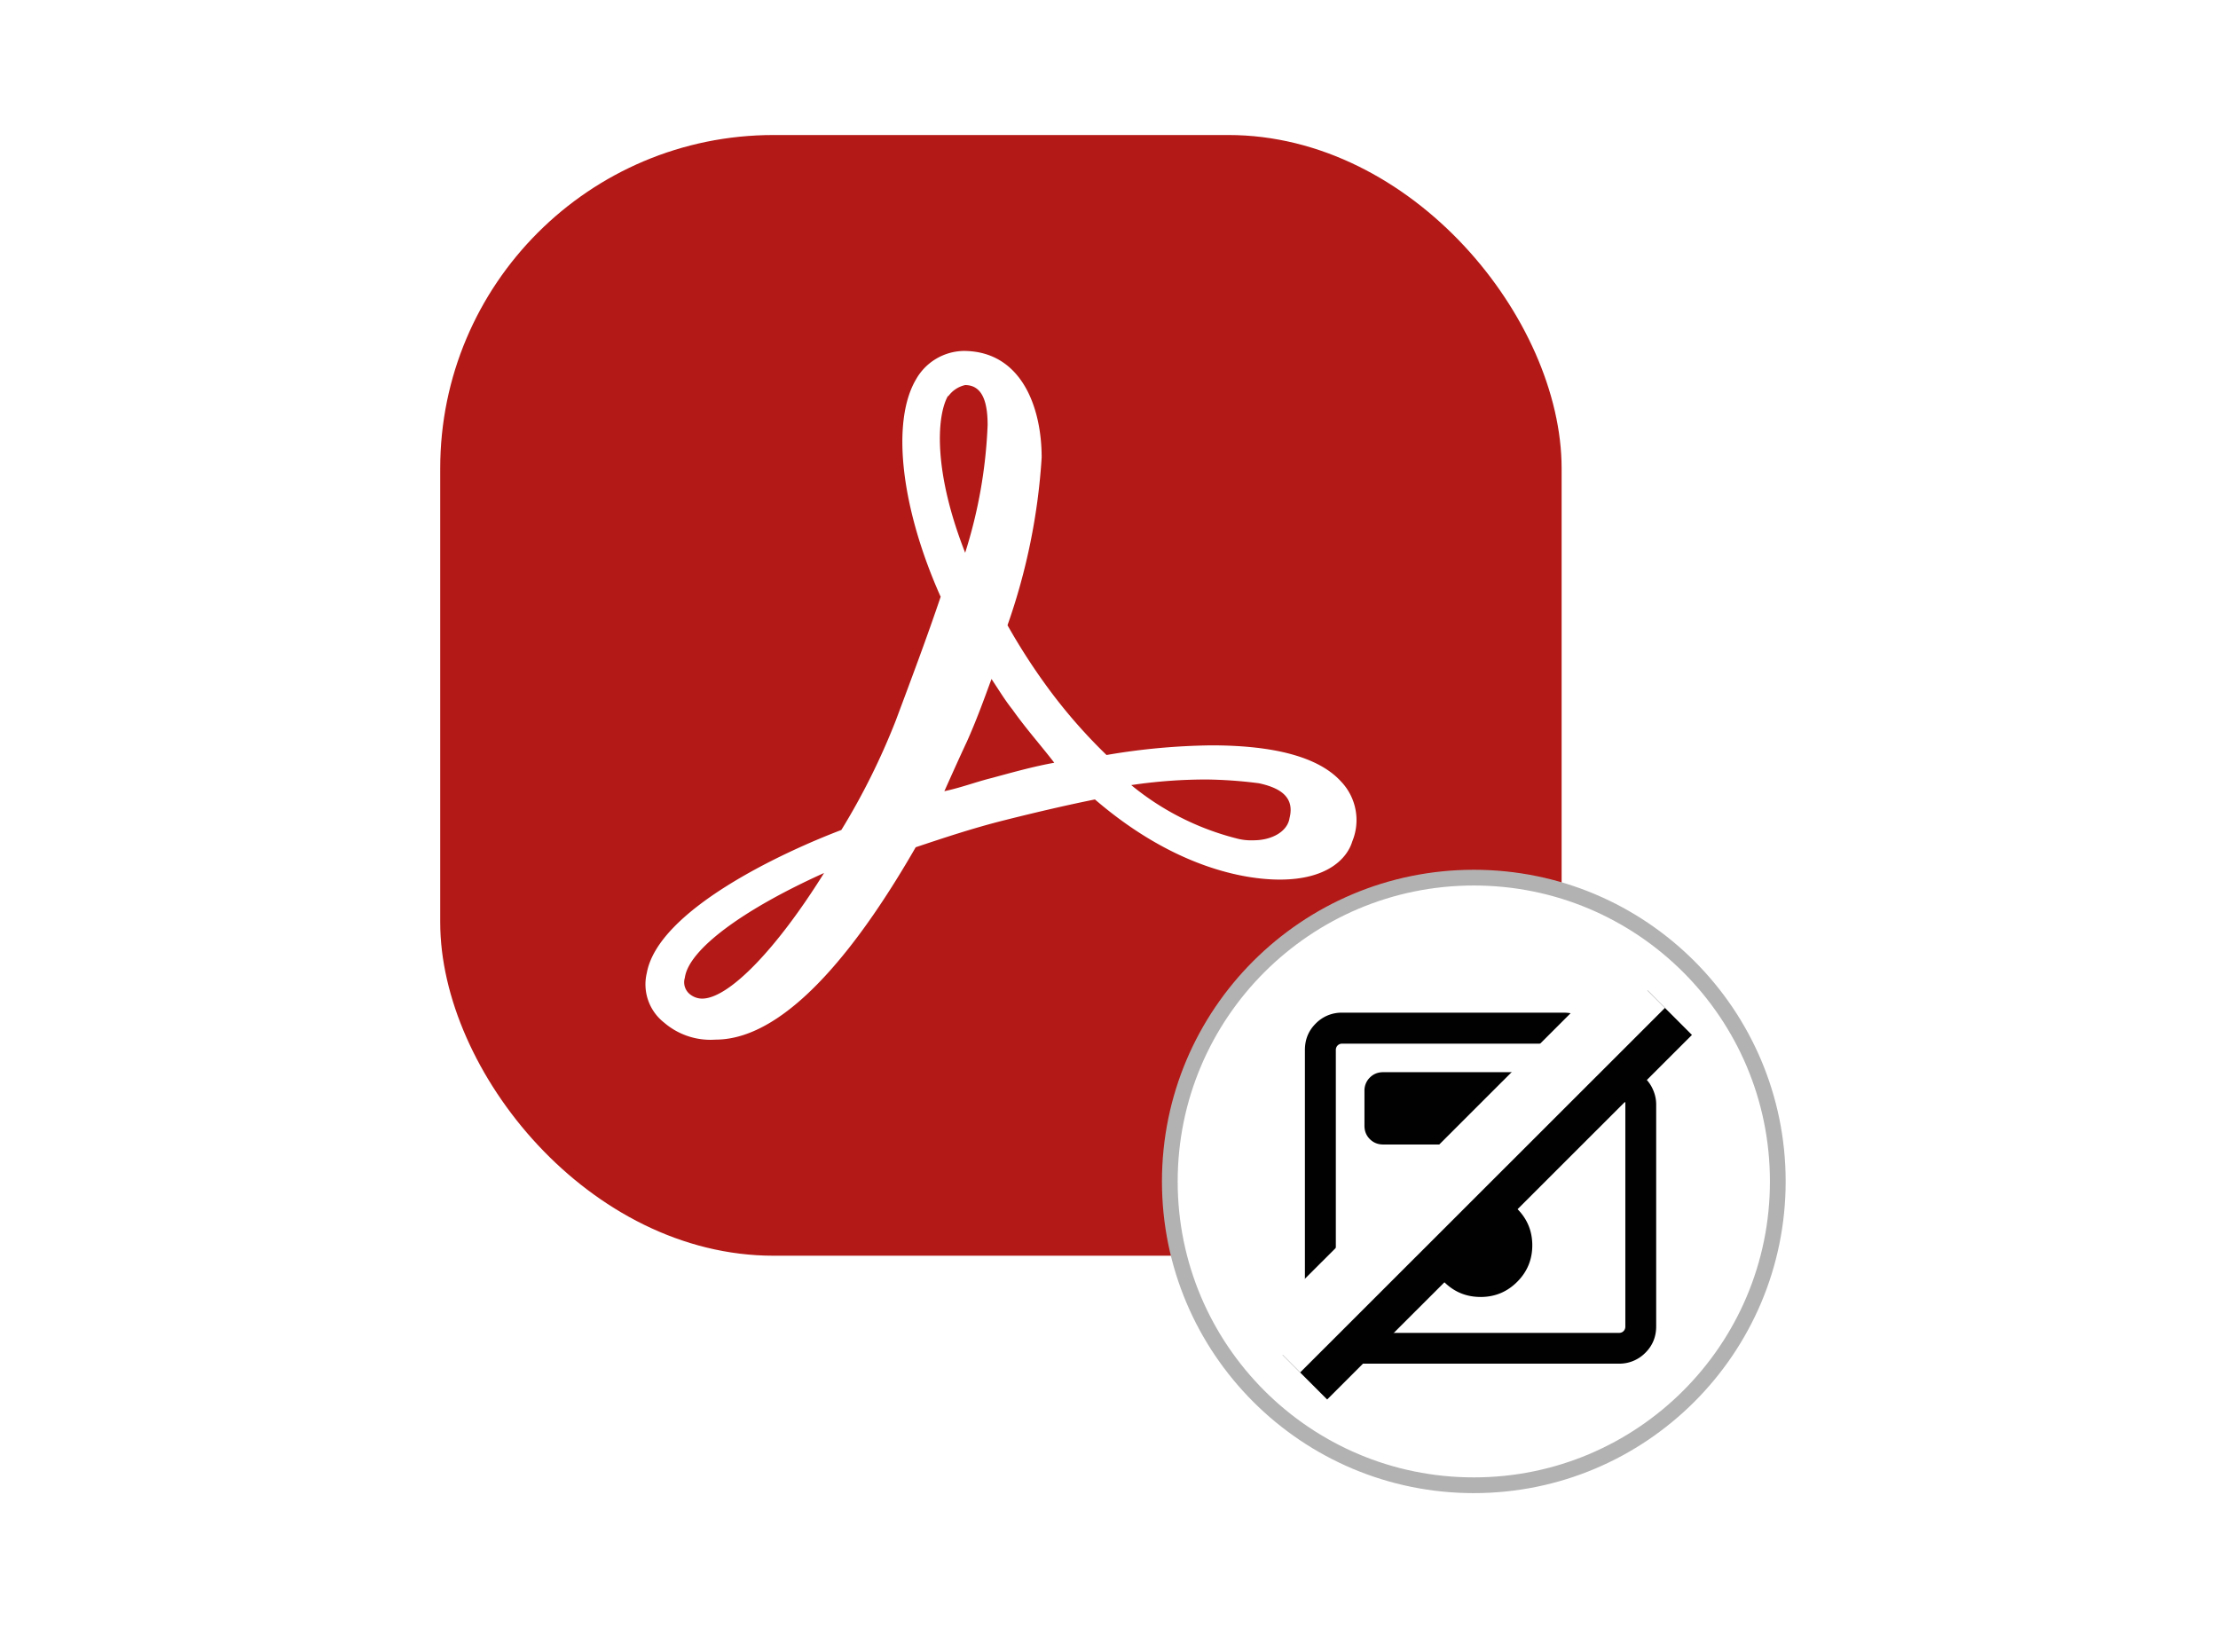
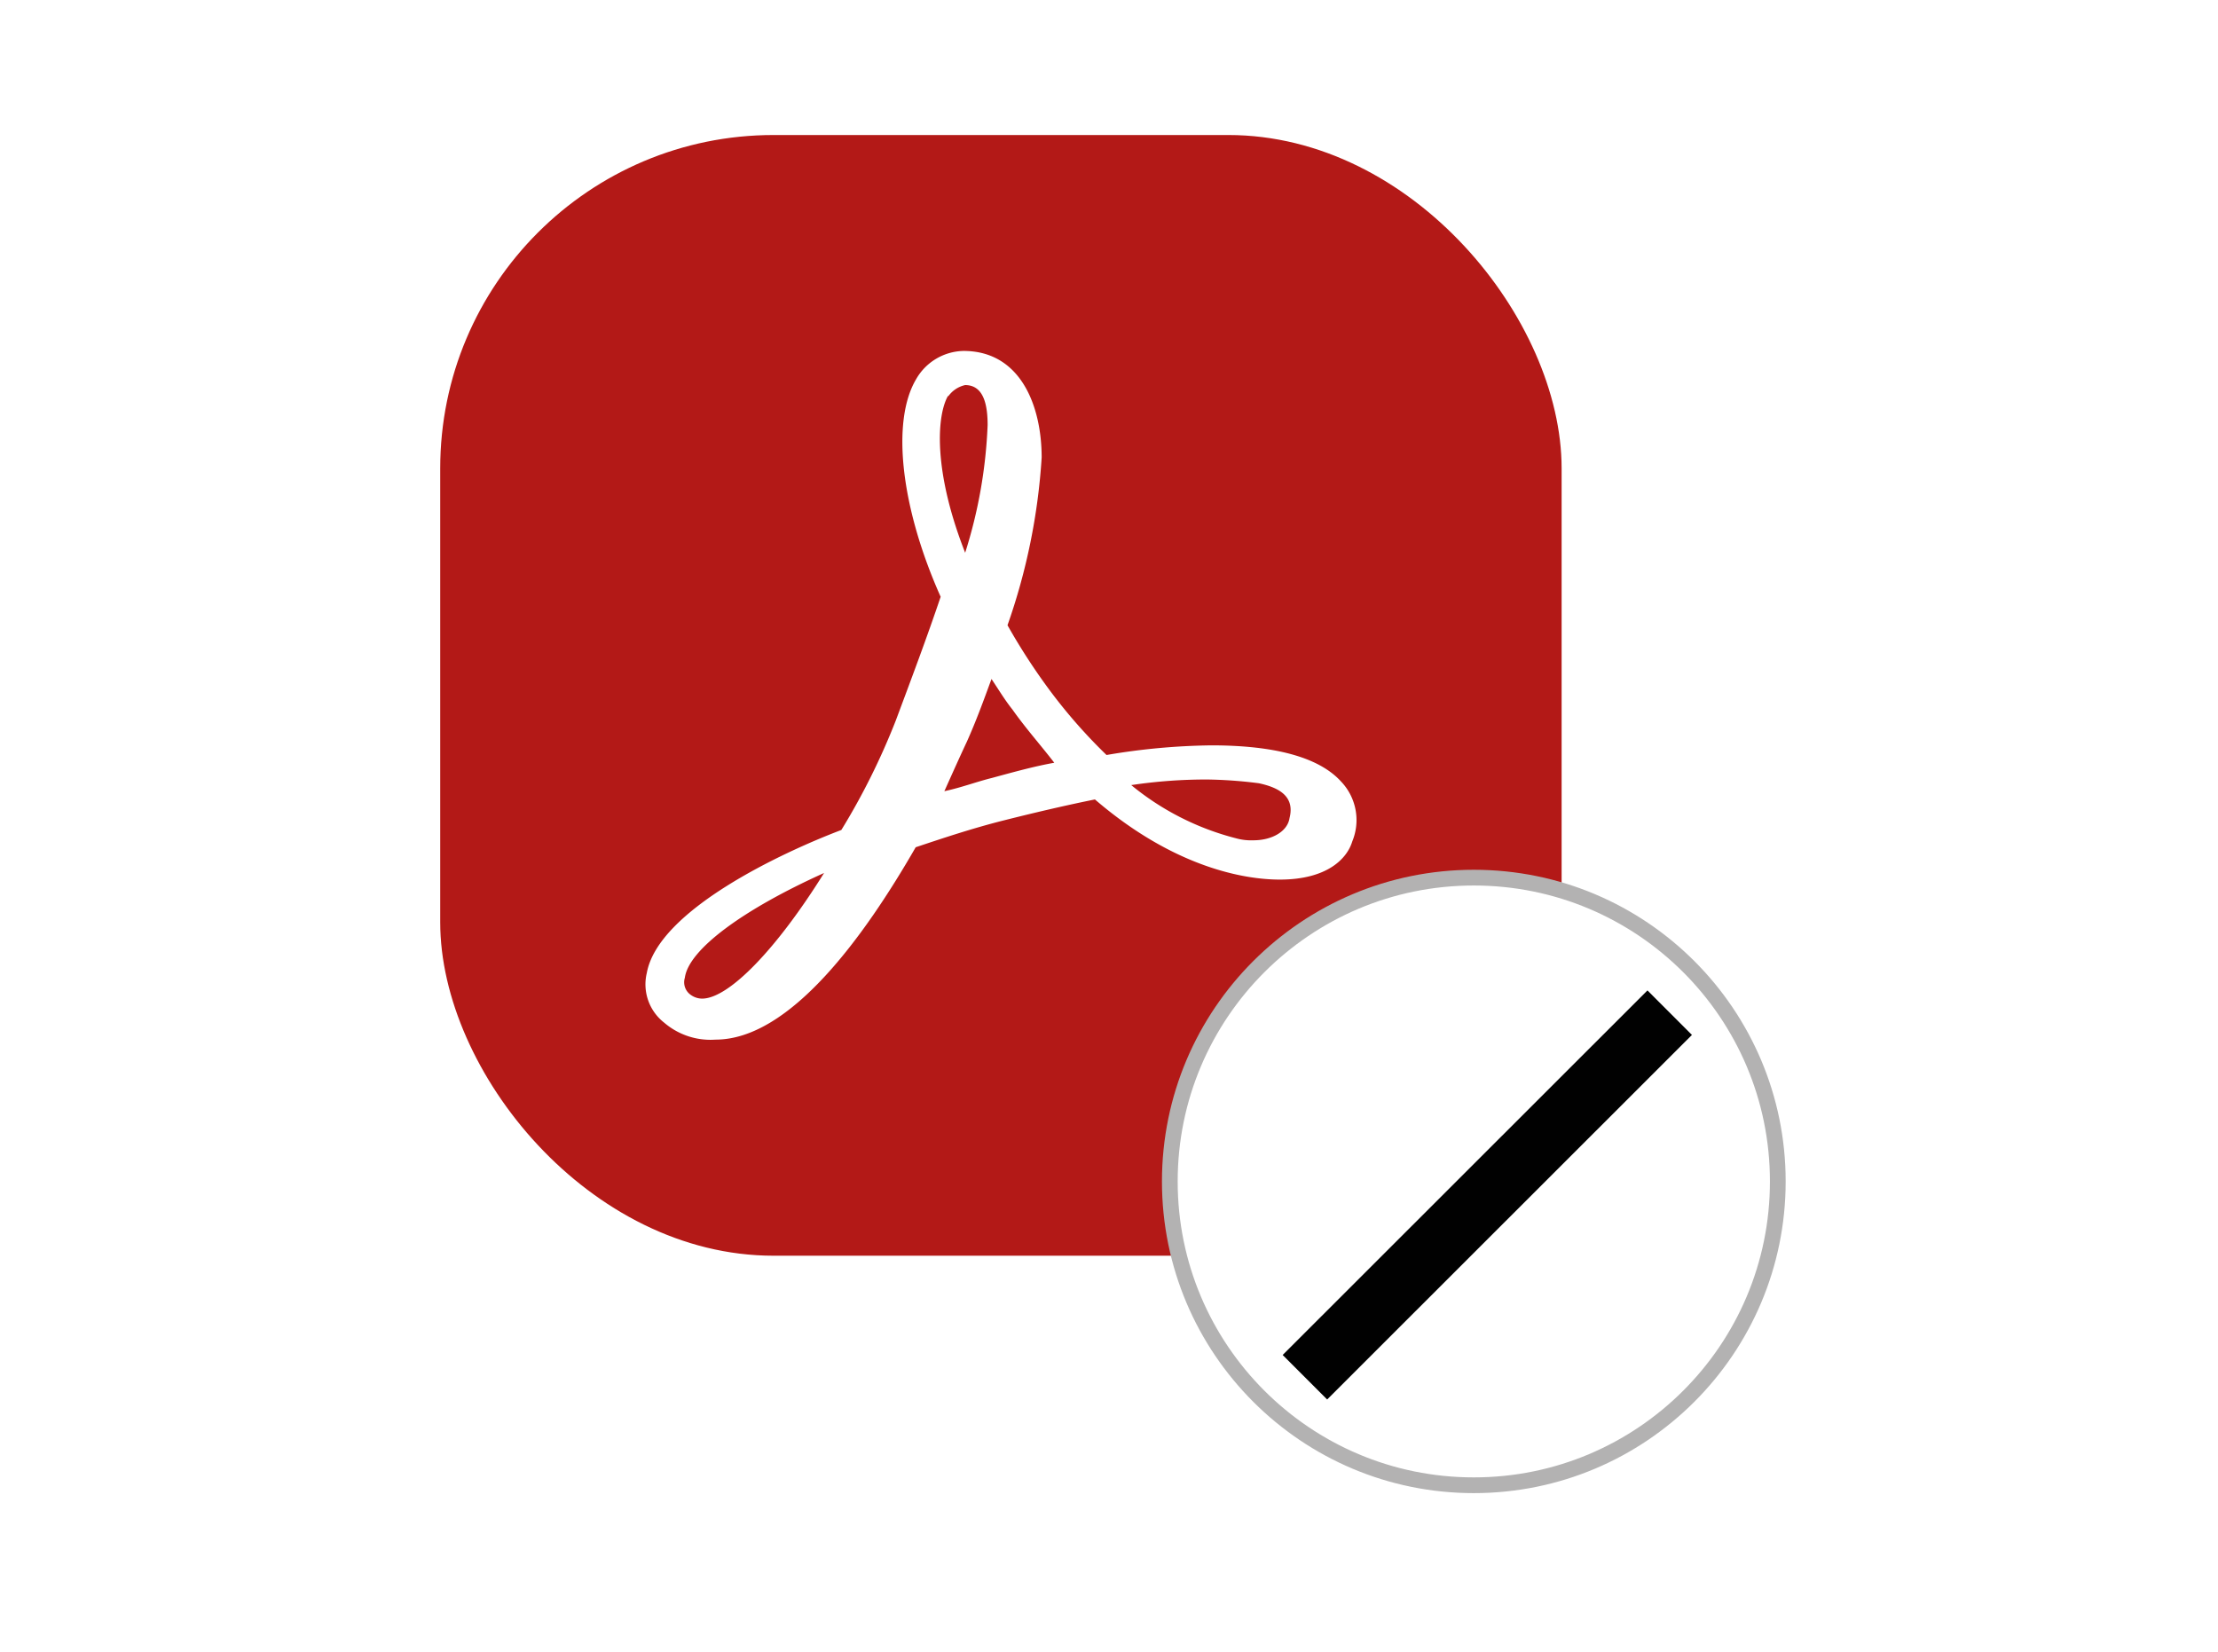
<svg xmlns="http://www.w3.org/2000/svg" xmlns:xlink="http://www.w3.org/1999/xlink" width="141" height="105" viewBox="0 0 141 105">
  <defs>
    <ellipse id="pyao9c6j8b" cx="65.706" cy="66.521" rx="19.325" ry="19.313" />
    <filter x="-40.1%" y="-40.1%" width="180.2%" height="180.3%" filterUnits="objectBoundingBox" id="5ei6nmcmwa">
      <feMorphology radius=".5" operator="dilate" in="SourceAlpha" result="shadowSpreadOuter1" />
      <feOffset in="shadowSpreadOuter1" result="shadowOffsetOuter1" />
      <feGaussianBlur stdDeviation="5" in="shadowOffsetOuter1" result="shadowBlurOuter1" />
      <feComposite in="shadowBlurOuter1" in2="SourceAlpha" operator="out" result="shadowBlurOuter1" />
      <feColorMatrix values="0 0 0 0 0 0 0 0 0 0 0 0 0 0 0 0 0 0 0.2 0" in="shadowBlurOuter1" />
    </filter>
  </defs>
  <g fill="none" fill-rule="evenodd">
    <g fill-rule="nonzero" transform="translate(27.985 8.583)">
      <rect fill="#B31917" width="71.288" height="71.242" rx="21.19" />
      <path d="M57.264 41.095c-1.428-1.569-4.283-2.296-8.238-2.296a41.95 41.95 0 0 0-6.668.613 33.682 33.682 0 0 1-3.883-4.483 39.282 39.282 0 0 1-2.412-3.766 39.474 39.474 0 0 0 2.171-10.66c0-3.268-1.329-6.777-4.966-6.777a3.55 3.55 0 0 0-3.025 1.815c-1.57 2.667-.974 8.117 1.57 13.813-.86 2.553-1.816 5.094-2.856 7.877-.946 2.41-2.1 4.739-3.457 6.947-3.757 1.427-11.64 5.095-12.367 9.09a3.086 3.086 0 0 0 1.1 3.155 4.514 4.514 0 0 0 3.27 1.082c4.726 0 9.452-6.538 12.723-12.228 1.827-.612 3.643-1.214 5.569-1.7 1.925-.487 3.998-.973 5.825-1.34 5.081 4.368 9.567 5.095 11.75 5.095 3.024 0 4.282-1.339 4.61-2.427a3.55 3.55 0 0 0-.716-3.81zm-3.271 2.313c-.115.841-1.083 1.426-2.298 1.426a3.543 3.543 0 0 1-1.099-.126 17.182 17.182 0 0 1-6.668-3.383c1.608-.24 3.233-.36 4.857-.355a28.44 28.44 0 0 1 3.271.24c1.083.24 2.298.727 1.942 2.181v.017h-.005zM32.288 16.623a1.793 1.793 0 0 1 1.083-.727c1.215 0 1.428 1.34 1.428 2.542a30.77 30.77 0 0 1-1.428 8.117c-2.04-5.193-1.816-8.719-1.083-9.987v.055zm6.783 23.275c-1.34.24-2.67.612-3.998.973-.974.24-1.942.612-3.025.842.487-1.082.973-2.17 1.427-3.138.602-1.339 1.083-2.667 1.57-3.995.487.727.843 1.328 1.33 1.94.858 1.214 1.826 2.296 2.669 3.395l.027-.017zm-14.665 7.008c-3.024 4.854-6.066 7.992-7.756 7.992-.262 0-.52-.088-.727-.24a.973.973 0 0 1-.372-1.083c.24-1.815 3.758-4.368 8.855-6.664v-.005z" fill="#FFF" />
    </g>
    <g fill-rule="nonzero" transform="translate(27.985 8.583)">
      <use fill="#000" filter="url(#5ei6nmcmwa)" xlink:href="#pyao9c6j8b" />
      <use stroke="#B3B2B2" fill="#FFF" xlink:href="#pyao9c6j8b" />
    </g>
-     <path d="M85.328 86.692c-.663 0-1.228-.228-1.684-.69a2.284 2.284 0 0 1-.69-1.682V66.747c0-.662.228-1.227.69-1.683a2.288 2.288 0 0 1 1.684-.689h14.101c.316 0 .62.06.913.185.293.124.549.293.76.504l3.493 3.49c.218.217.386.467.506.76a2.3 2.3 0 0 1 .184.912v14.089c0 .662-.228 1.226-.69 1.682a2.31 2.31 0 0 1-1.684.69H85.322l.006.005zm17.99-16.608-3.742-3.739H85.328a.397.397 0 0 0-.294.114.397.397 0 0 0-.114.293v17.573c0 .12.038.217.114.293a.397.397 0 0 0 .294.114h17.589c.12 0 .217-.038.293-.114a.397.397 0 0 0 .114-.293V70.09l-.005-.006zm-9.196 12.364c.908 0 1.684-.32 2.325-.961.641-.64.962-1.417.962-2.323 0-.906-.32-1.682-.962-2.323a3.163 3.163 0 0 0-2.325-.96c-.912 0-1.684.32-2.325.96a3.166 3.166 0 0 0-.961 2.323c0 .906.32 1.683.961 2.323.641.64 1.413.96 2.325.96zm-6.192-9.693h8.414c.337 0 .62-.114.847-.342a1.15 1.15 0 0 0 .343-.847v-2.22a1.15 1.15 0 0 0-.343-.846 1.151 1.151 0 0 0-.847-.342H87.93c-.337 0-.62.114-.848.342a1.15 1.15 0 0 0-.342.846v2.22c0 .337.114.619.342.847.229.228.511.342.848.342zm-3.01-2.67v14.637V66.34 70.084z" fill="#010101" fill-rule="nonzero" />
    <path stroke="#010101" stroke-width="4" d="m82.954 87.55 23.19-23.175" />
-     <path stroke="#FFF" stroke-width="4" d="m81.237 85.833 23.19-23.175" />
  </g>
</svg>